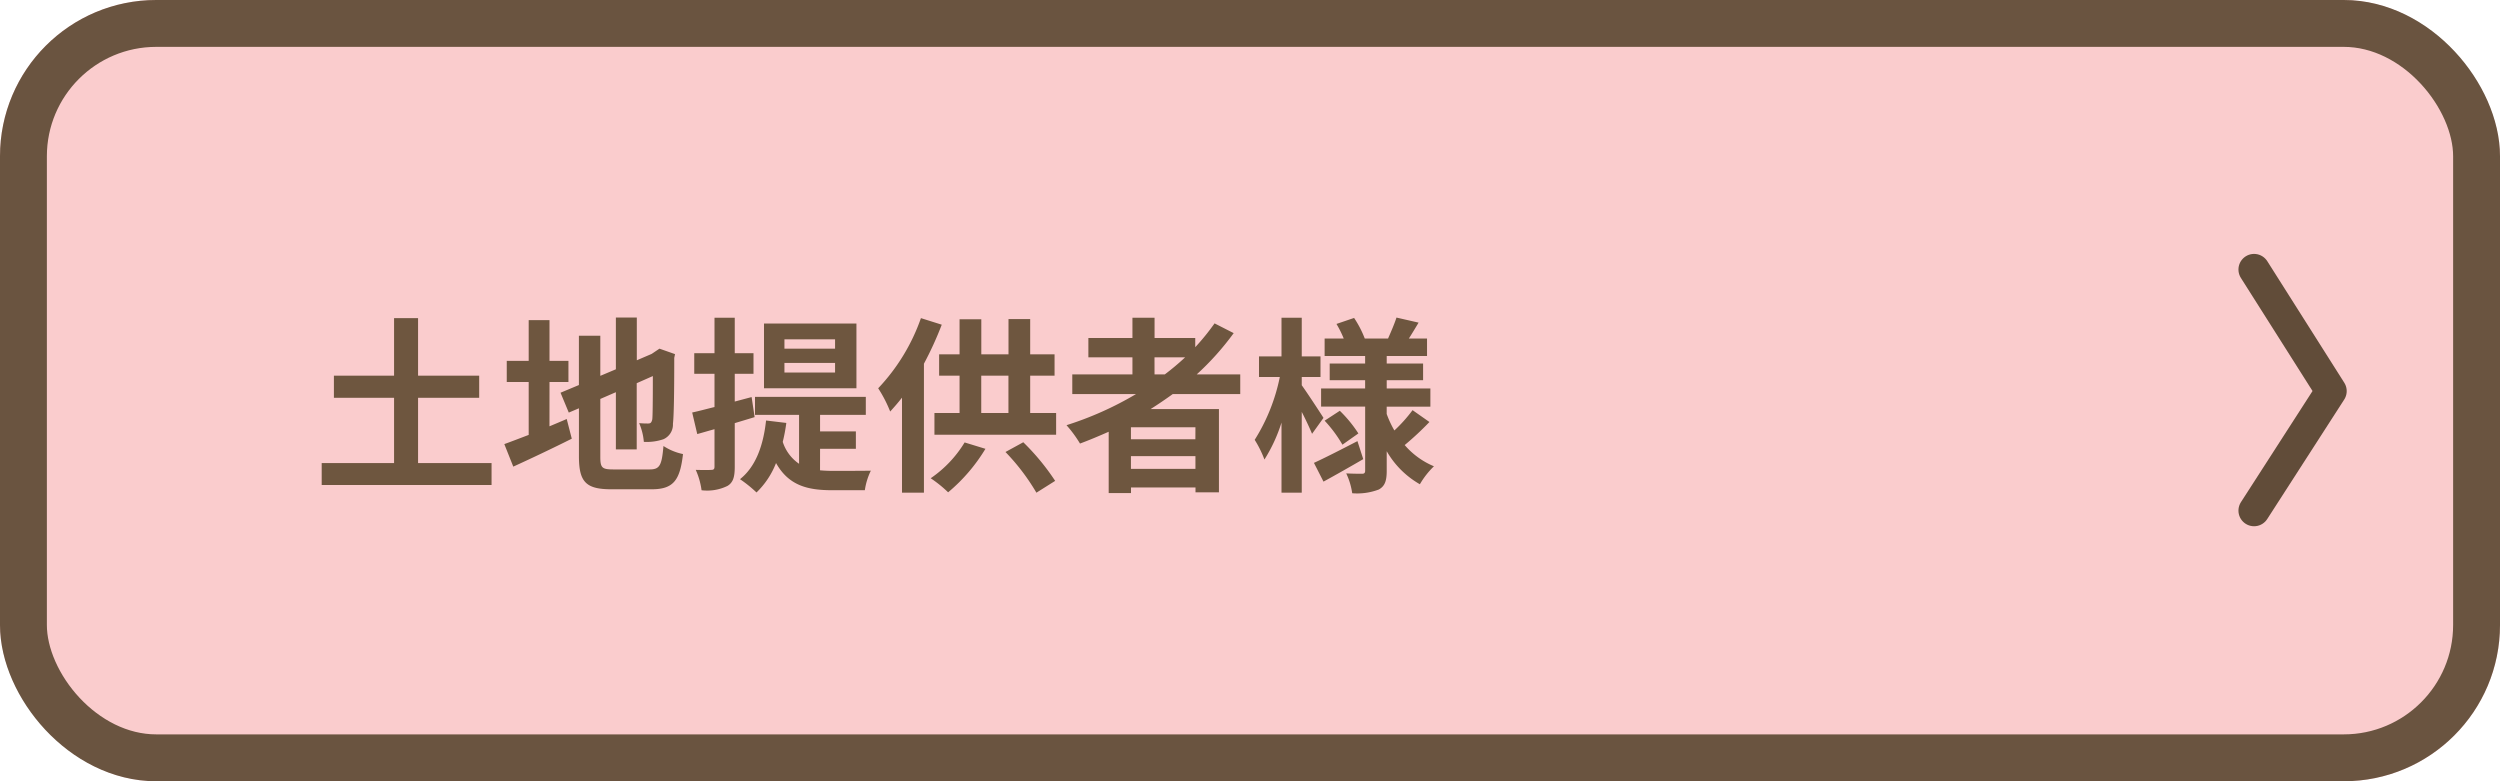
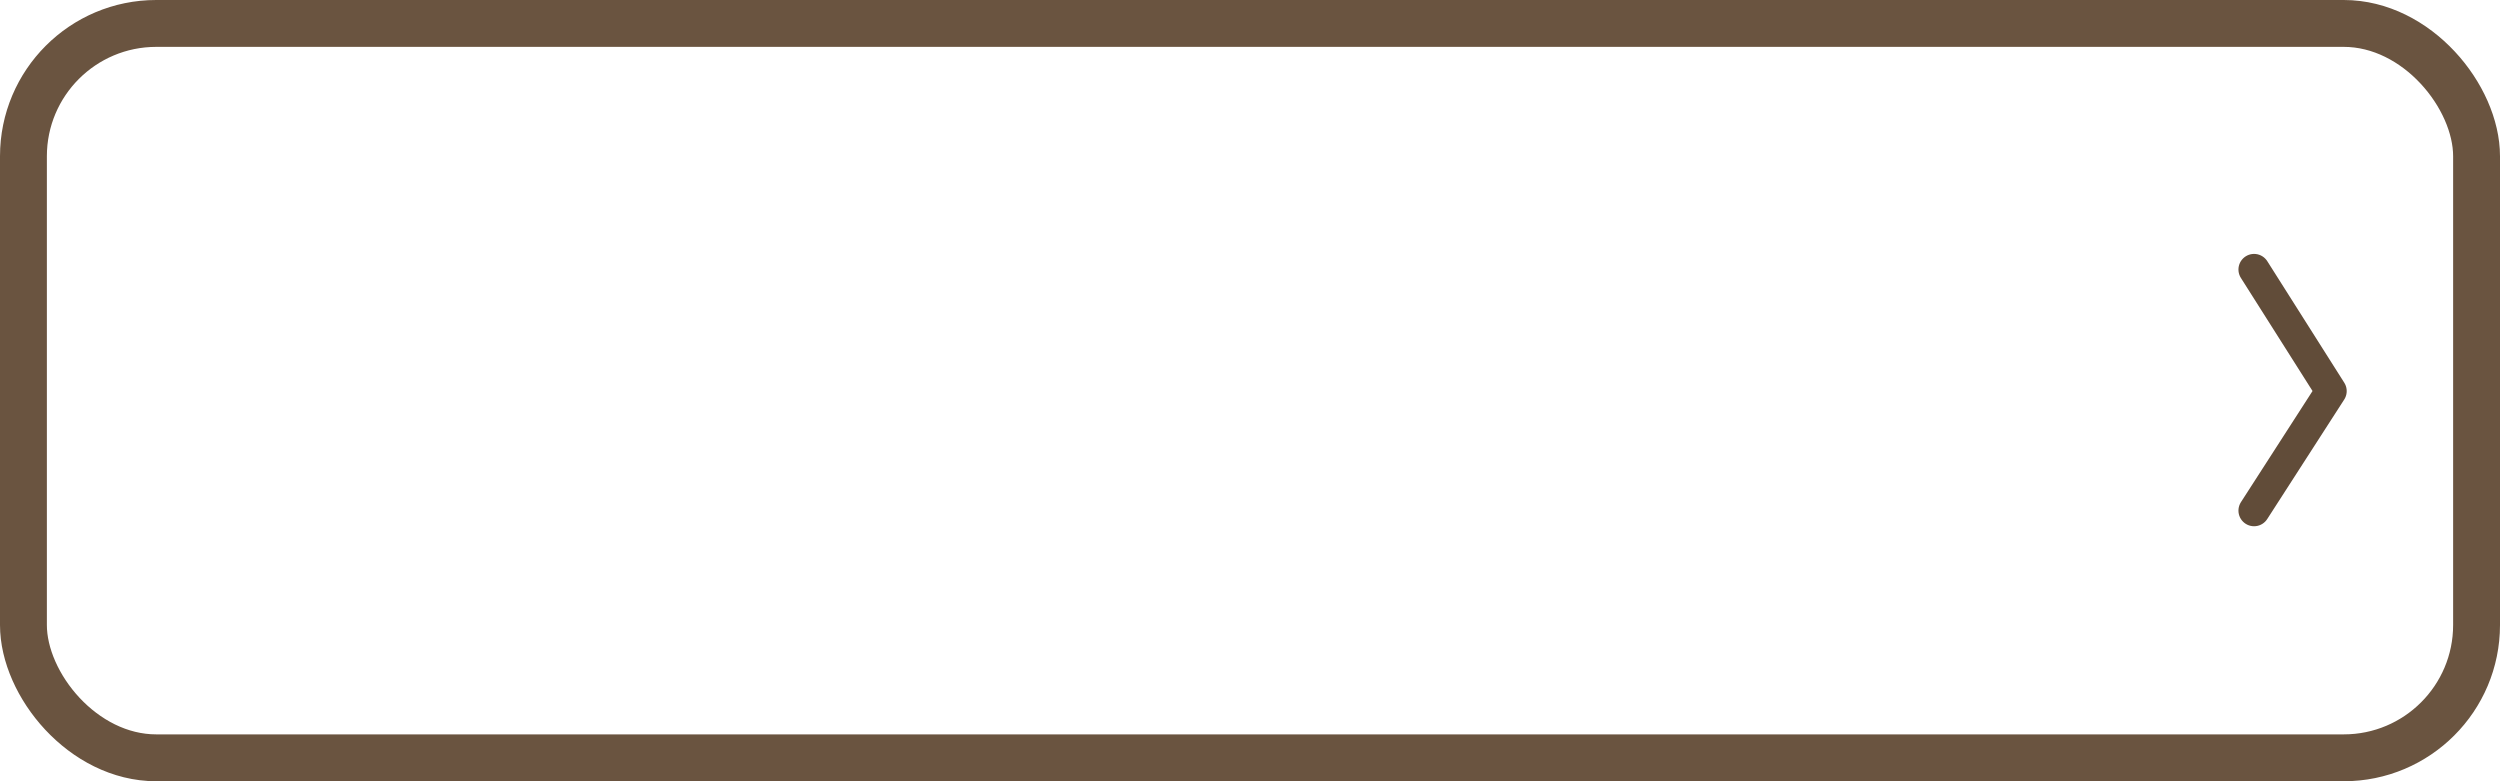
<svg xmlns="http://www.w3.org/2000/svg" width="320" height="100" viewBox="0 0 320 100">
  <g id="btn-01" transform="translate(-143 -576)">
    <g id="長方形_1454" data-name="長方形 1454" transform="translate(143 576)" fill="#facccd" stroke="#6a5440" stroke-linejoin="round" stroke-width="6">
-       <rect width="320" height="100" rx="20" stroke="none" />
      <rect x="3" y="3" width="314" height="94" rx="17" fill="none" />
    </g>
    <path id="パス_4517" data-name="パス 4517" d="M-1411.146,3437.468l9.857,15.559-9.857,15.3" transform="translate(1842.667 -2826.968)" fill="none" stroke="#614c39" stroke-linecap="round" stroke-linejoin="round" stroke-width="4" />
-     <path id="パス_7565" data-name="パス 7565" d="M13.512-1.728V-10.08h7.824v-2.832H13.512V-20.28H10.44v7.368h-7.7v2.832h7.7v8.352H1.176V1.08H22.92V-1.728ZM30.336-12.1H32.76v-2.712H30.336v-5.208H27.672v5.208H24.864V-12.1h2.808v6.768c-1.2.456-2.256.864-3.12,1.176L25.7-1.272c2.208-1.008,4.944-2.3,7.488-3.576l-.648-2.52c-.72.312-1.464.624-2.208.936ZM38.52-.912c-1.464,0-1.68-.216-1.68-1.608V-9.936l1.992-.864v7.32H41.5v-8.472l2.064-.912c0,3.408-.024,5.16-.072,5.544-.1.432-.24.528-.528.528a10.92,10.92,0,0,1-1.152-.048,7.664,7.664,0,0,1,.6,2.4,6.691,6.691,0,0,0,2.5-.336,2.048,2.048,0,0,0,1.224-1.992c.12-.984.168-3.864.168-8.424l.1-.48-1.992-.7-.5.336-.5.336-1.9.816v-5.472H38.832v6.624l-1.992.84v-5.136H34.1v6.312l-2.352.984,1.056,2.544,1.3-.552v6.168c0,3.312.936,4.2,4.176,4.2h5.112C46.2,1.632,47.04.48,47.424-2.88a7.224,7.224,0,0,1-2.5-1.032c-.216,2.448-.456,3-1.776,3ZM66.888-16.368h-6.48v-1.2h6.48Zm0,3.048h-6.48v-1.224h6.48Zm2.736-6.264H57.792v8.28H69.624ZM56.592-7.608l-.384-2.568-2.16.576v-3.552h2.4v-2.64h-2.4v-4.536H51.456v4.536H48.864v2.64h2.592V-8.9c-1.08.264-2.04.528-2.856.7l.648,2.76c.7-.192,1.416-.408,2.208-.624v4.8c0,.312-.12.408-.408.408-.288.024-1.1.024-1.992,0A9.382,9.382,0,0,1,49.8,1.752,5.923,5.923,0,0,0,53.112,1.2c.72-.432.936-1.128.936-2.448V-6.84Zm8.376,4.056h4.584V-5.784H64.968V-7.9h5.856v-2.3H56.64v2.3h5.64v6.264A5.388,5.388,0,0,1,60.192-4.44a21.814,21.814,0,0,0,.456-2.424l-2.592-.312C57.7-3.912,56.712-1.248,54.72.336a16.385,16.385,0,0,1,2.112,1.7,10.559,10.559,0,0,0,2.5-3.768c1.632,2.9,4.056,3.48,7.2,3.48H70.7a8.414,8.414,0,0,1,.768-2.5c-1.032.024-4.008.024-4.824.024-.6,0-1.128-.024-1.68-.072ZM77.88-20.28A25.1,25.1,0,0,1,72.408-11.3a16.7,16.7,0,0,1,1.536,2.976c.5-.552,1.008-1.128,1.512-1.776V2.064h2.808V-14.448a44.017,44.017,0,0,0,2.28-4.992ZM83.472-4.368A14.917,14.917,0,0,1,79.128.216a15.933,15.933,0,0,1,2.232,1.8,22.151,22.151,0,0,0,4.776-5.568ZM88.7-3.144a27.45,27.45,0,0,1,3.96,5.208l2.4-1.512a29.717,29.717,0,0,0-4.08-4.944Zm-3.1-9.768h3.48v4.776h-3.48Zm6.264,4.776v-4.776h3.12v-2.736h-3.12V-20.16H89.088v4.512h-3.48v-4.488H82.824v4.488H80.208v2.736h2.616v4.776H79.608v2.784H95.184V-8.136Zm15.912-7.128H111.7A32.775,32.775,0,0,1,109.1-13.08h-1.32Zm5.232,10.488H104.76V-6.312h8.256ZM104.76-.984V-2.616h8.256V-.984Zm13.992-9.576v-2.52h-5.568a35.1,35.1,0,0,0,4.728-5.28l-2.448-1.248a29.228,29.228,0,0,1-2.472,3.048v-1.176h-5.208v-2.592h-2.832v2.592h-5.64v2.472h5.64v2.184h-7.7v2.52h8.16a42.524,42.524,0,0,1-8.9,3.984,15.531,15.531,0,0,1,1.728,2.352c1.224-.456,2.472-.984,3.672-1.512V2.112h2.856v-.72h8.256v.624h3V-8.64H107.28c.984-.624,1.9-1.248,2.832-1.92Zm10.656,3.048c-.408-.648-2.136-3.288-2.784-4.176v-1.056h2.4v-2.64h-2.4v-4.944h-2.592v4.944h-2.88v2.64h2.664A24,24,0,0,1,120.6-4.7a13.693,13.693,0,0,1,1.248,2.52,20.246,20.246,0,0,0,2.184-4.728V2.064h2.592V-8.28c.528,1.032,1.032,2.112,1.32,2.808Zm4.344,2.976c-2.04,1.056-4.152,2.136-5.568,2.784l1.224,2.4c1.536-.84,3.408-1.9,5.088-2.88Zm-4.2-2.616a16.824,16.824,0,0,1,2.28,3.072l2.04-1.44a16.441,16.441,0,0,0-2.376-2.9ZM140.808-8.5A18.89,18.89,0,0,1,138.48-5.9a13.028,13.028,0,0,1-.984-2.112v-.936h5.592V-11.28H137.5v-1.056h4.656v-2.136H137.5v-.96h5.16v-2.232h-2.328c.384-.6.816-1.32,1.248-2.04l-2.832-.648c-.24.768-.72,1.872-1.08,2.688h-2.976a13.276,13.276,0,0,0-1.368-2.64l-2.256.768A13.625,13.625,0,0,1,132-17.664h-2.448v2.232h5.184v.96H130.2v2.136h4.536v1.056H129.1v2.328h5.64V-.768c0,.288-.1.408-.384.408s-1.224,0-2.04-.048a8.879,8.879,0,0,1,.768,2.544,7.828,7.828,0,0,0,3.408-.48c.768-.432,1.008-1.1,1.008-2.4v-2.5A11.384,11.384,0,0,0,141.744.984a10.623,10.623,0,0,1,1.8-2.3A10.031,10.031,0,0,1,139.8-4.032a38.632,38.632,0,0,0,3.168-2.952Z" transform="translate(183 637)" fill="#6e563f" />
  </g>
</svg>